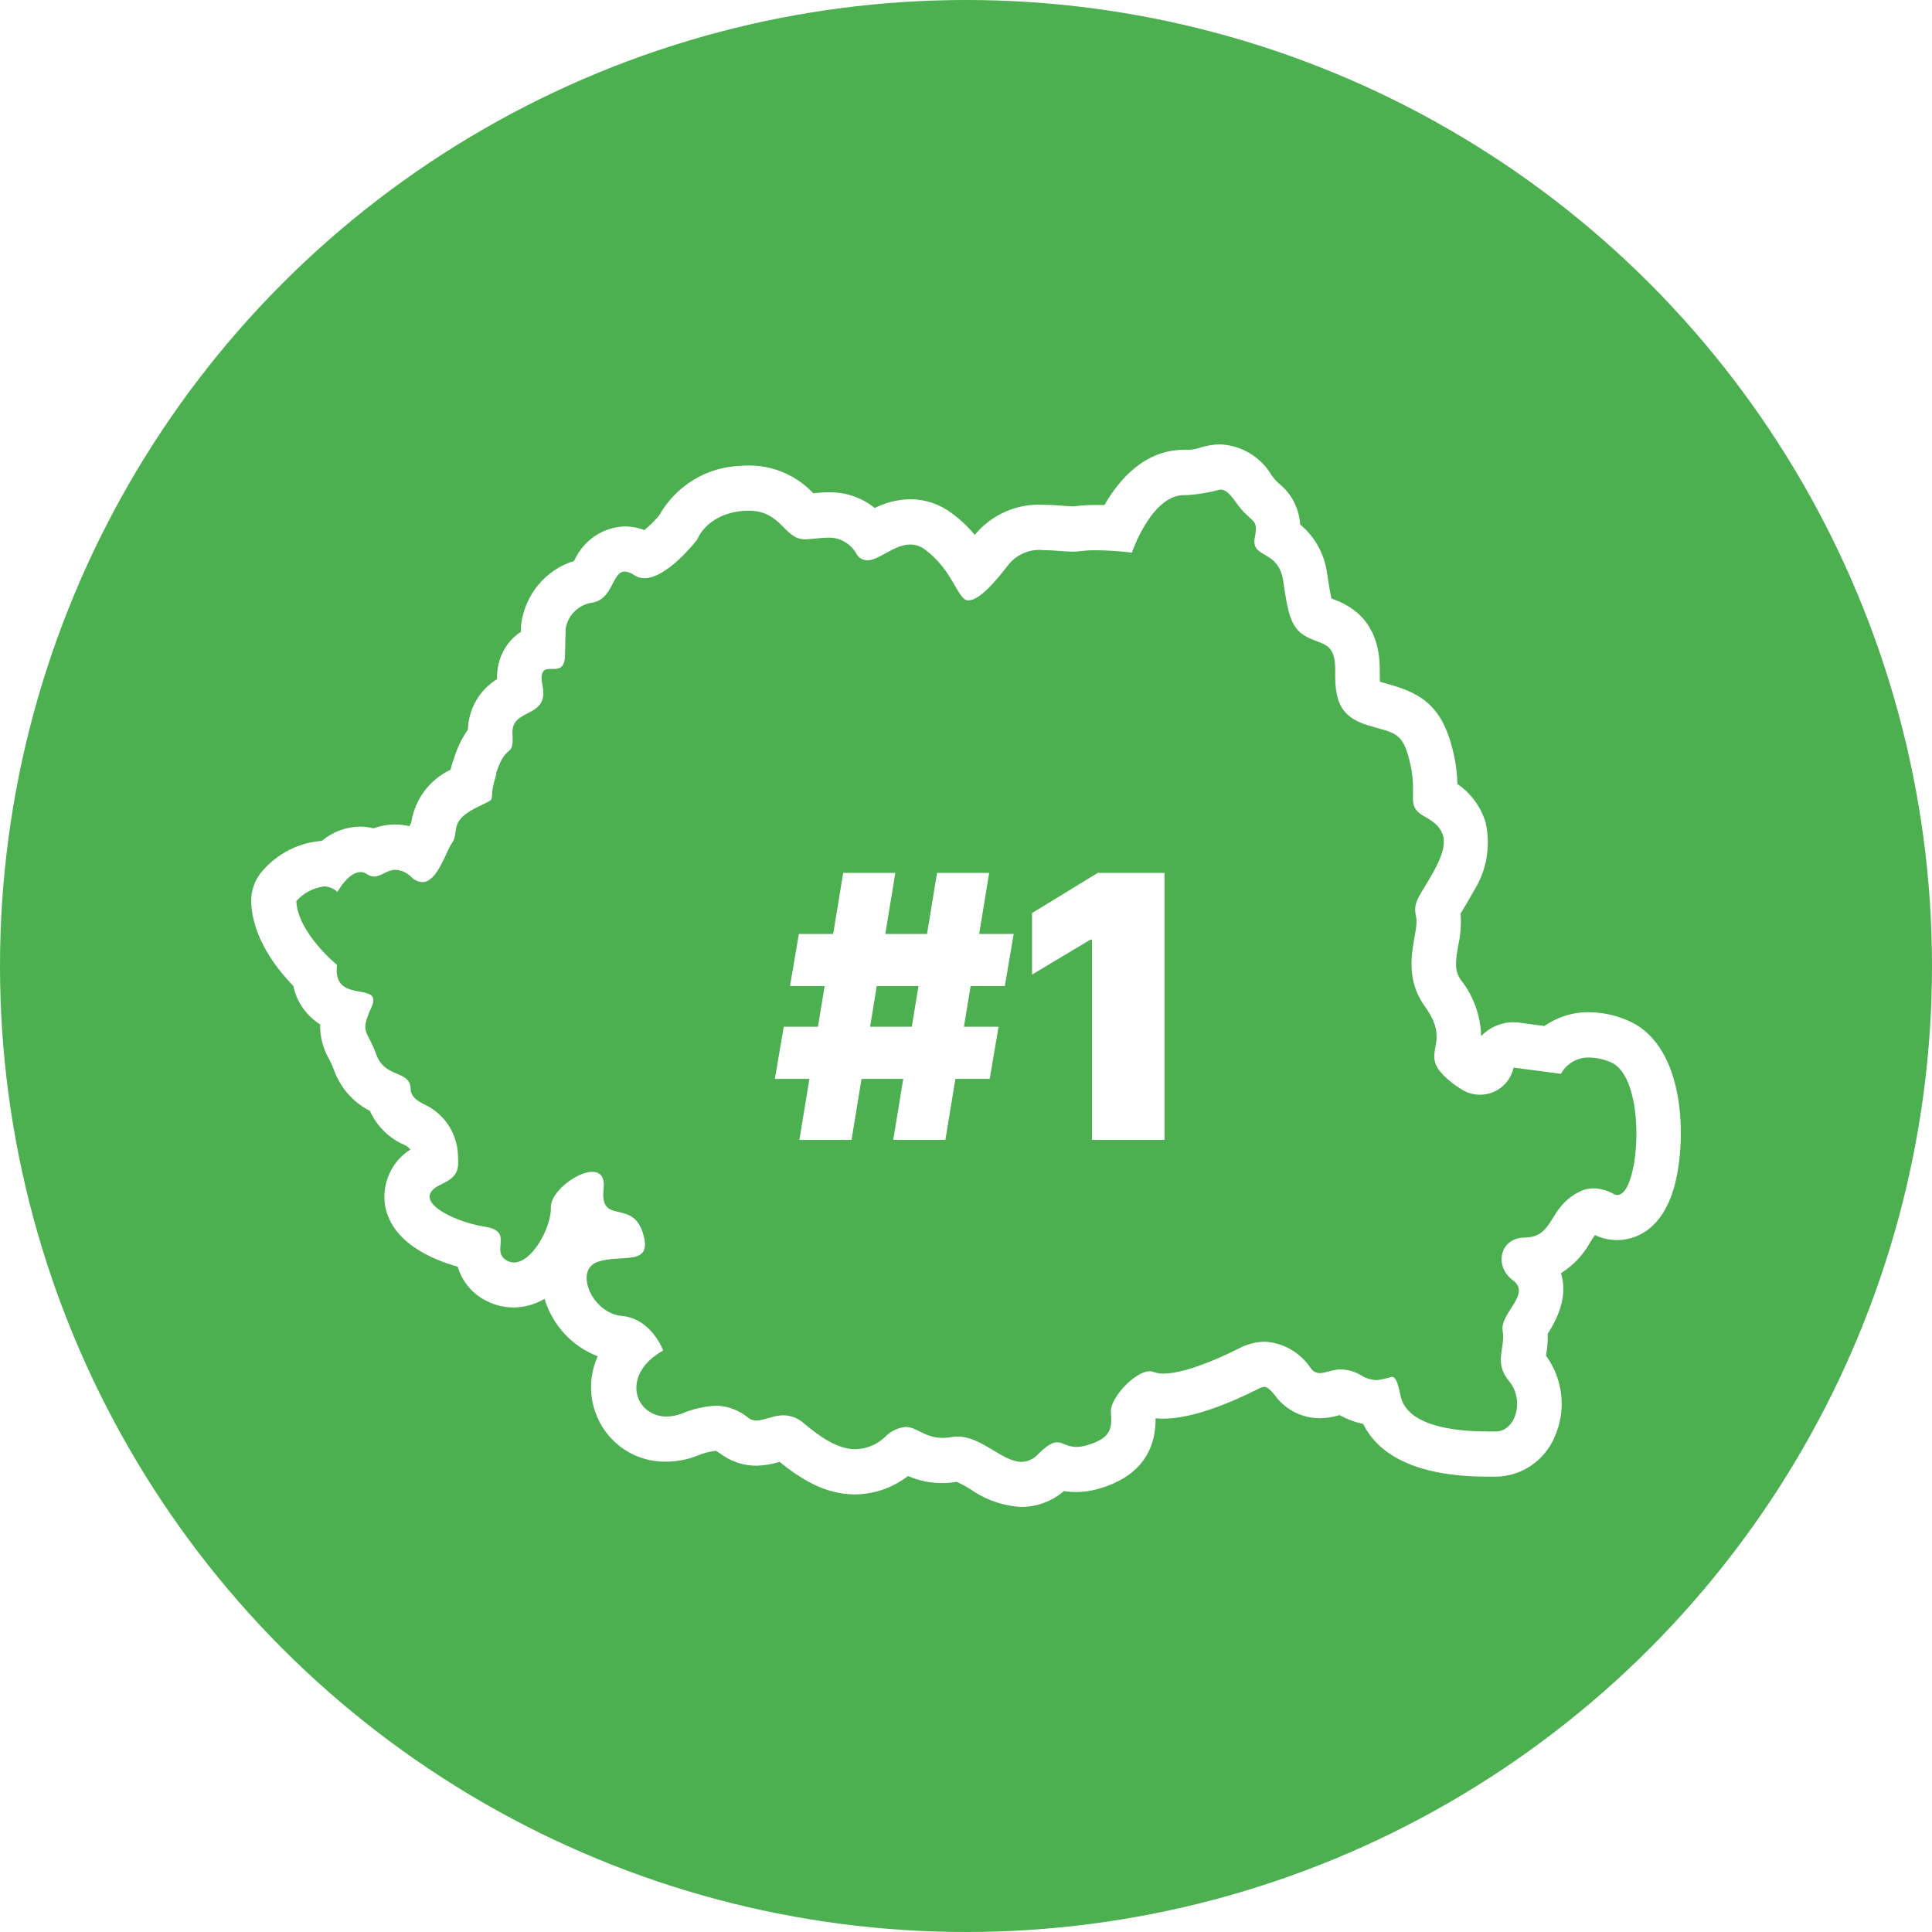
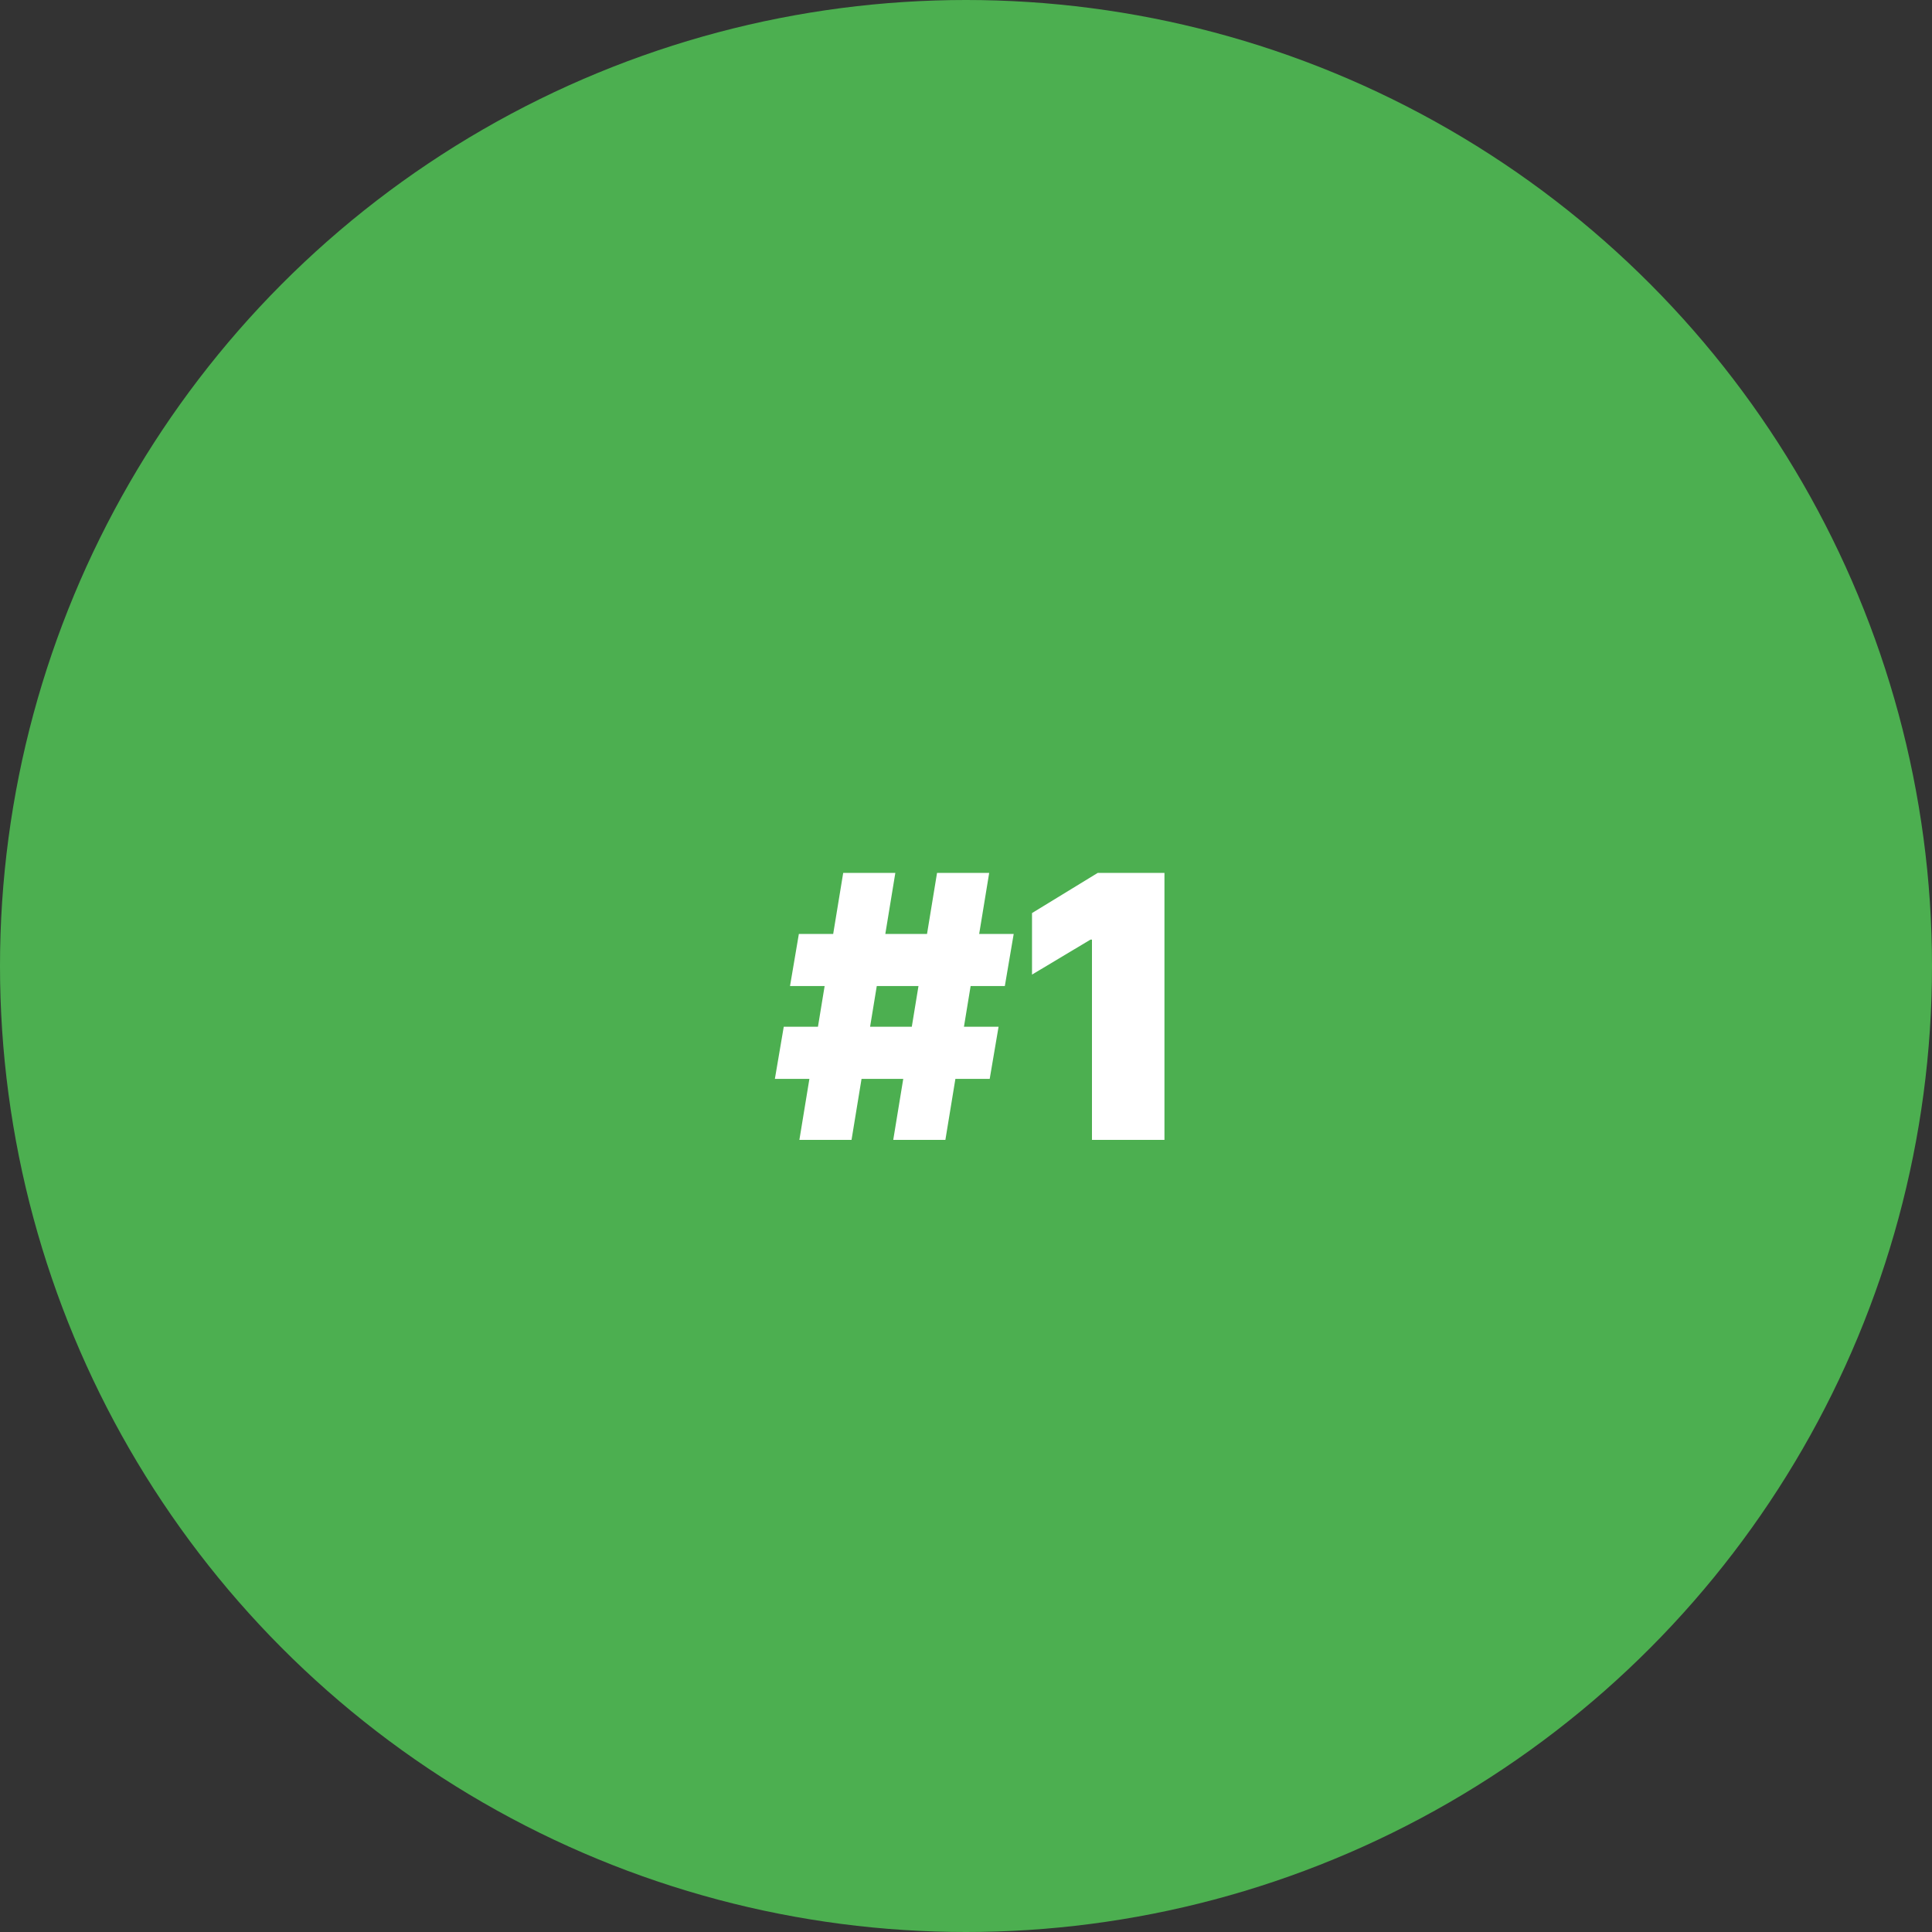
<svg xmlns="http://www.w3.org/2000/svg" width="100" height="100" viewBox="0 0 100 100" fill="none">
  <rect x="0" y="0" width="100" height="100" fill="#333333" stroke="none" />
  <g clip-path="url(#clip0_1_8)">
-     <rect width="100" height="100" fill="white" />
    <circle cx="50" cy="50" r="50" fill="#4CAF50" />
-     <path d="M23.467 39.329C23.409 39.516 23.357 39.685 23.317 39.843C22.224 40.358 21.461 41.388 21.282 42.593C21.253 42.652 21.218 42.704 21.189 42.763C20.946 42.704 20.698 42.675 20.449 42.675C20.067 42.675 19.692 42.745 19.333 42.874C19.108 42.815 18.87 42.786 18.639 42.786C17.916 42.792 17.217 43.055 16.656 43.523C15.482 43.611 14.389 44.161 13.609 45.05C13.193 45.501 12.979 46.103 13.002 46.724C13.083 48.561 14.308 50.134 15.181 51.029C15.355 51.854 15.852 52.574 16.569 53.019C16.558 53.656 16.72 54.288 17.043 54.838C17.13 54.996 17.205 55.16 17.269 55.335C17.593 56.277 18.269 57.055 19.148 57.5C19.506 58.296 20.148 58.928 20.946 59.267C21.062 59.319 21.166 59.401 21.241 59.501C20.299 60.092 19.784 61.186 19.917 62.297C20.189 64.281 22.351 65.188 23.687 65.562C23.936 66.387 24.531 67.06 25.317 67.399C25.711 67.58 26.138 67.674 26.572 67.674C27.139 67.674 27.694 67.516 28.185 67.229C28.602 68.598 29.613 69.692 30.938 70.201C30.064 72.132 30.903 74.414 32.811 75.303C33.331 75.543 33.904 75.666 34.476 75.654C35.025 75.654 35.575 75.549 36.089 75.35C36.396 75.215 36.725 75.127 37.055 75.092C37.107 75.122 37.199 75.186 37.269 75.233C37.35 75.285 37.437 75.344 37.517 75.397C38.003 75.701 38.564 75.865 39.142 75.865C39.553 75.859 39.958 75.788 40.351 75.666C41.409 76.514 42.663 77.351 44.265 77.351C45.254 77.339 46.214 77.005 47 76.397C47.555 76.643 48.156 76.766 48.764 76.766C49.018 76.766 49.272 76.742 49.527 76.701C49.764 76.812 49.995 76.935 50.221 77.076C50.995 77.626 51.915 77.947 52.857 78C53.667 78 54.453 77.707 55.072 77.175C55.28 77.21 55.488 77.228 55.702 77.228C56.089 77.228 56.477 77.169 56.847 77.064C59.553 76.303 59.819 74.419 59.813 73.425L59.825 73.413C59.952 73.425 60.073 73.431 60.206 73.431C61.738 73.431 63.733 72.594 65.132 71.886C65.231 71.828 65.341 71.793 65.456 71.781C65.555 71.781 65.768 71.933 65.982 72.214C66.526 72.963 67.387 73.407 68.307 73.407C68.654 73.407 68.995 73.349 69.324 73.249H69.347C69.723 73.46 70.134 73.612 70.556 73.7C71.255 75.11 72.979 76.432 77.014 76.432C77.2 76.432 77.361 76.432 77.483 76.432C78.79 76.391 79.952 75.59 80.466 74.379C81.085 72.998 80.912 71.389 80.021 70.172V70.155C80.091 69.786 80.119 69.417 80.108 69.043L80.142 68.984C80.975 67.686 81.033 66.662 80.796 65.901C81.426 65.504 81.952 64.954 82.311 64.298C82.386 64.17 82.467 64.047 82.559 63.93C82.918 64.099 83.305 64.187 83.698 64.187C84.439 64.187 86.231 63.854 86.809 60.776C87.295 58.185 87 53.914 84.184 52.791C83.571 52.533 82.912 52.398 82.253 52.393C81.426 52.381 80.617 52.633 79.94 53.106L78.628 52.931C77.899 52.837 77.171 53.095 76.662 53.633C76.639 52.58 76.274 51.562 75.627 50.737C75.286 50.263 75.32 49.842 75.482 48.917C75.604 48.379 75.638 47.829 75.598 47.285C75.621 47.244 75.65 47.203 75.673 47.162C75.829 46.911 76.037 46.566 76.28 46.121C76.951 45.068 77.171 43.781 76.893 42.558C76.644 41.751 76.13 41.054 75.436 40.581C75.424 40.072 75.361 39.557 75.251 39.059C74.719 36.643 73.672 35.918 71.926 35.432C71.776 35.391 71.614 35.344 71.429 35.286C71.417 35.169 71.412 34.993 71.417 34.736C71.452 31.945 69.648 31.255 68.972 30.998L68.914 30.974C68.844 30.67 68.763 30.149 68.694 29.705C68.567 28.704 68.07 27.786 67.295 27.148C67.243 26.317 66.85 25.551 66.208 25.036C66.063 24.913 65.936 24.773 65.826 24.609C65.26 23.649 64.254 23.047 63.155 23C62.785 23.006 62.421 23.07 62.074 23.181C61.883 23.246 61.681 23.281 61.478 23.281H61.403C61.362 23.281 61.328 23.281 61.287 23.281C59.246 23.281 57.922 24.825 57.165 26.142C57.032 26.142 56.893 26.136 56.754 26.136C56.361 26.136 55.974 26.159 55.586 26.206C55.581 26.206 55.569 26.206 55.552 26.206H55.534C55.401 26.206 55.205 26.194 54.996 26.177C54.702 26.153 54.372 26.13 54.014 26.13C52.649 26.048 51.325 26.627 50.452 27.686C50.105 27.265 49.706 26.89 49.272 26.569C48.654 26.101 47.896 25.843 47.121 25.837C46.48 25.849 45.849 26.007 45.277 26.294C44.6 25.75 43.762 25.463 42.901 25.481C42.635 25.481 42.363 25.498 42.097 25.533C41.23 24.609 40.021 24.088 38.761 24.094C38.633 24.094 38.5 24.094 38.362 24.112C36.598 24.158 34.991 25.13 34.118 26.68C33.886 26.955 33.632 27.206 33.354 27.435C33.031 27.312 32.684 27.247 32.337 27.247C31.198 27.282 30.18 27.979 29.718 29.032C28.255 29.482 27.191 30.752 26.977 32.285C26.971 32.349 26.965 32.419 26.965 32.484V32.706C26.722 32.858 26.514 33.045 26.341 33.262C25.919 33.794 25.699 34.467 25.728 35.151C24.82 35.707 24.253 36.684 24.219 37.761C23.889 38.24 23.635 38.773 23.473 39.334L23.467 39.329ZM25.67 40.048C26.214 38.346 26.601 39.329 26.526 37.971C26.451 36.614 28.417 37.217 28.087 35.514C27.919 34.66 28.203 34.625 28.526 34.625C28.555 34.625 28.584 34.625 28.619 34.625C28.92 34.625 29.226 34.596 29.243 33.952L29.278 32.536C29.399 31.823 29.972 31.278 30.677 31.191C31.741 30.998 31.678 29.582 32.337 29.582C32.516 29.599 32.69 29.664 32.834 29.775C32.99 29.874 33.169 29.927 33.354 29.927C34.563 29.927 36.089 27.926 36.089 27.926C36.089 27.926 36.563 26.581 38.523 26.44C38.605 26.44 38.68 26.434 38.755 26.434C40.455 26.434 40.582 27.914 41.657 27.914C41.681 27.914 41.704 27.914 41.733 27.914C42.195 27.885 42.565 27.827 42.895 27.827C43.496 27.821 44.057 28.154 44.34 28.687C44.456 28.88 44.664 28.997 44.889 29.003C45.508 29.003 46.277 28.183 47.116 28.183C47.399 28.183 47.671 28.283 47.896 28.459C49.313 29.517 49.561 31.003 50.07 31.074C50.093 31.074 50.111 31.074 50.134 31.074C50.643 31.074 51.4 30.272 52.244 29.172C52.69 28.663 53.349 28.4 54.014 28.476C54.54 28.476 55.078 28.552 55.534 28.552C55.656 28.552 55.783 28.546 55.904 28.529C56.188 28.494 56.471 28.476 56.76 28.482C57.373 28.488 57.98 28.529 58.587 28.605C58.587 28.605 59.587 25.627 61.293 25.627C61.31 25.627 61.322 25.627 61.339 25.627C61.391 25.627 61.438 25.627 61.484 25.627C62.051 25.586 62.611 25.486 63.161 25.34C63.398 25.34 63.606 25.481 63.947 25.966C64.785 27.166 65.156 26.738 64.947 27.832C64.739 28.927 66.173 28.423 66.416 30.056C66.659 31.688 66.786 32.513 67.624 32.958C68.463 33.402 69.133 33.227 69.11 34.713C69.087 36.199 69.319 37.076 70.758 37.527C72.198 37.977 72.614 37.813 73.002 39.569C73.389 41.324 72.707 41.704 73.788 42.295C74.869 42.886 75.014 43.605 74.262 45.004C73.51 46.402 73.106 46.618 73.297 47.461C73.487 48.303 72.383 50.205 73.771 52.123C75.153 54.042 73.487 54.434 74.736 55.675C75.014 55.95 75.32 56.19 75.656 56.389C75.939 56.57 76.269 56.663 76.604 56.663C77.436 56.663 78.165 56.084 78.344 55.259L80.796 55.581C81.091 55.043 81.657 54.715 82.27 54.739C82.64 54.745 83.01 54.826 83.352 54.973C85.288 55.751 84.889 61.853 83.716 61.853C83.646 61.853 83.583 61.835 83.525 61.8C83.207 61.619 82.843 61.514 82.473 61.508C82.236 61.508 81.999 61.56 81.785 61.666C80.073 62.508 80.495 64.035 78.899 64.058C77.621 64.076 77.321 65.544 78.304 66.264C79.287 66.984 77.621 67.966 77.778 68.879C77.934 69.792 77.286 70.494 78.113 71.494C78.94 72.495 78.431 74.074 77.448 74.092C77.338 74.092 77.194 74.092 77.02 74.092C75.69 74.092 72.828 73.94 72.487 72.226C72.331 71.453 72.215 71.266 72.03 71.266C71.782 71.342 71.522 71.401 71.267 71.436C70.978 71.424 70.701 71.342 70.458 71.19C70.145 70.997 69.781 70.892 69.417 70.88C68.948 70.88 68.613 71.073 68.318 71.073C68.122 71.073 67.937 70.968 67.833 70.798C67.295 70.002 66.422 69.499 65.474 69.447C65.005 69.453 64.537 69.575 64.121 69.798C62.6 70.564 61.114 71.097 60.218 71.097C60.05 71.097 59.882 71.073 59.72 71.015C59.657 70.991 59.587 70.974 59.518 70.974C58.737 70.974 57.465 72.366 57.5 73.056C57.535 73.811 57.639 74.419 56.24 74.811C56.072 74.864 55.893 74.888 55.714 74.893C55.234 74.893 55.02 74.654 54.719 74.654C54.488 74.654 54.21 74.794 53.719 75.28C53.499 75.519 53.198 75.66 52.874 75.666C51.88 75.666 50.822 74.355 49.556 74.355C49.446 74.355 49.342 74.367 49.238 74.384C49.087 74.414 48.937 74.425 48.781 74.425C47.861 74.425 47.462 73.858 46.873 73.858C46.468 73.899 46.086 74.08 45.803 74.384C45.387 74.776 44.843 74.999 44.277 75.01C43.311 75.01 42.409 74.332 41.6 73.665C41.31 73.407 40.94 73.261 40.553 73.255C40.021 73.255 39.564 73.524 39.16 73.524C39.021 73.524 38.882 73.489 38.766 73.413C38.298 73.015 37.708 72.781 37.095 72.758C36.477 72.787 35.87 72.922 35.303 73.162C35.048 73.261 34.777 73.314 34.505 73.32C32.846 73.32 32.1 71.149 34.326 69.903C34.326 69.903 33.73 68.253 32.186 68.113C30.643 67.972 29.7 65.749 30.926 65.316C32.152 64.883 33.834 65.603 33.273 63.813C32.713 62.022 31.03 63.456 31.244 61.519C31.313 60.893 31.047 60.653 30.66 60.653C29.845 60.653 28.486 61.712 28.515 62.485C28.544 63.52 27.549 65.346 26.607 65.346C26.503 65.346 26.399 65.322 26.306 65.281C25.288 64.813 26.694 63.742 25.08 63.491C23.467 63.239 21.12 62.093 22.837 61.303C23.808 60.858 23.727 60.437 23.704 59.776C23.658 58.641 22.982 57.629 21.958 57.161C21.553 56.968 21.258 56.716 21.258 56.394C21.258 55.353 19.929 55.856 19.472 54.569C19.015 53.282 18.599 53.528 19.229 52.129C19.859 50.731 17.188 52.047 17.442 49.941C17.442 49.941 15.413 48.291 15.338 46.642C15.708 46.226 16.211 45.957 16.76 45.881C17.026 45.881 17.275 45.986 17.465 46.168C17.465 46.168 18.026 45.138 18.657 45.138C18.778 45.138 18.899 45.179 19.003 45.249C19.108 45.325 19.229 45.366 19.362 45.372C19.72 45.372 20.033 45.021 20.472 45.021C20.784 45.039 21.073 45.173 21.293 45.401C21.443 45.553 21.646 45.641 21.86 45.659C22.646 45.659 23.08 44.067 23.398 43.629C23.785 43.09 23.224 42.535 24.589 41.838C25.953 41.142 25.15 41.768 25.693 40.066L25.67 40.048Z" fill="white" />
    <path d="M46.234 59L48.501 45.182H51.2L48.933 59H46.234ZM40.108 55.842L40.567 53.144H51.686L51.227 55.842H40.108ZM41.376 59L43.644 45.182H46.342L44.075 59H41.376ZM40.891 51.038L41.349 48.34H52.469L52.01 51.038H40.891ZM60.272 45.182V59H56.52V48.636H56.44L53.417 50.445V47.26L56.817 45.182H60.272Z" fill="white" />
  </g>
  <defs>
    <clipPath id="clip0_1_8">
      <rect width="100" height="100" fill="white" />
    </clipPath>
  </defs>
</svg>